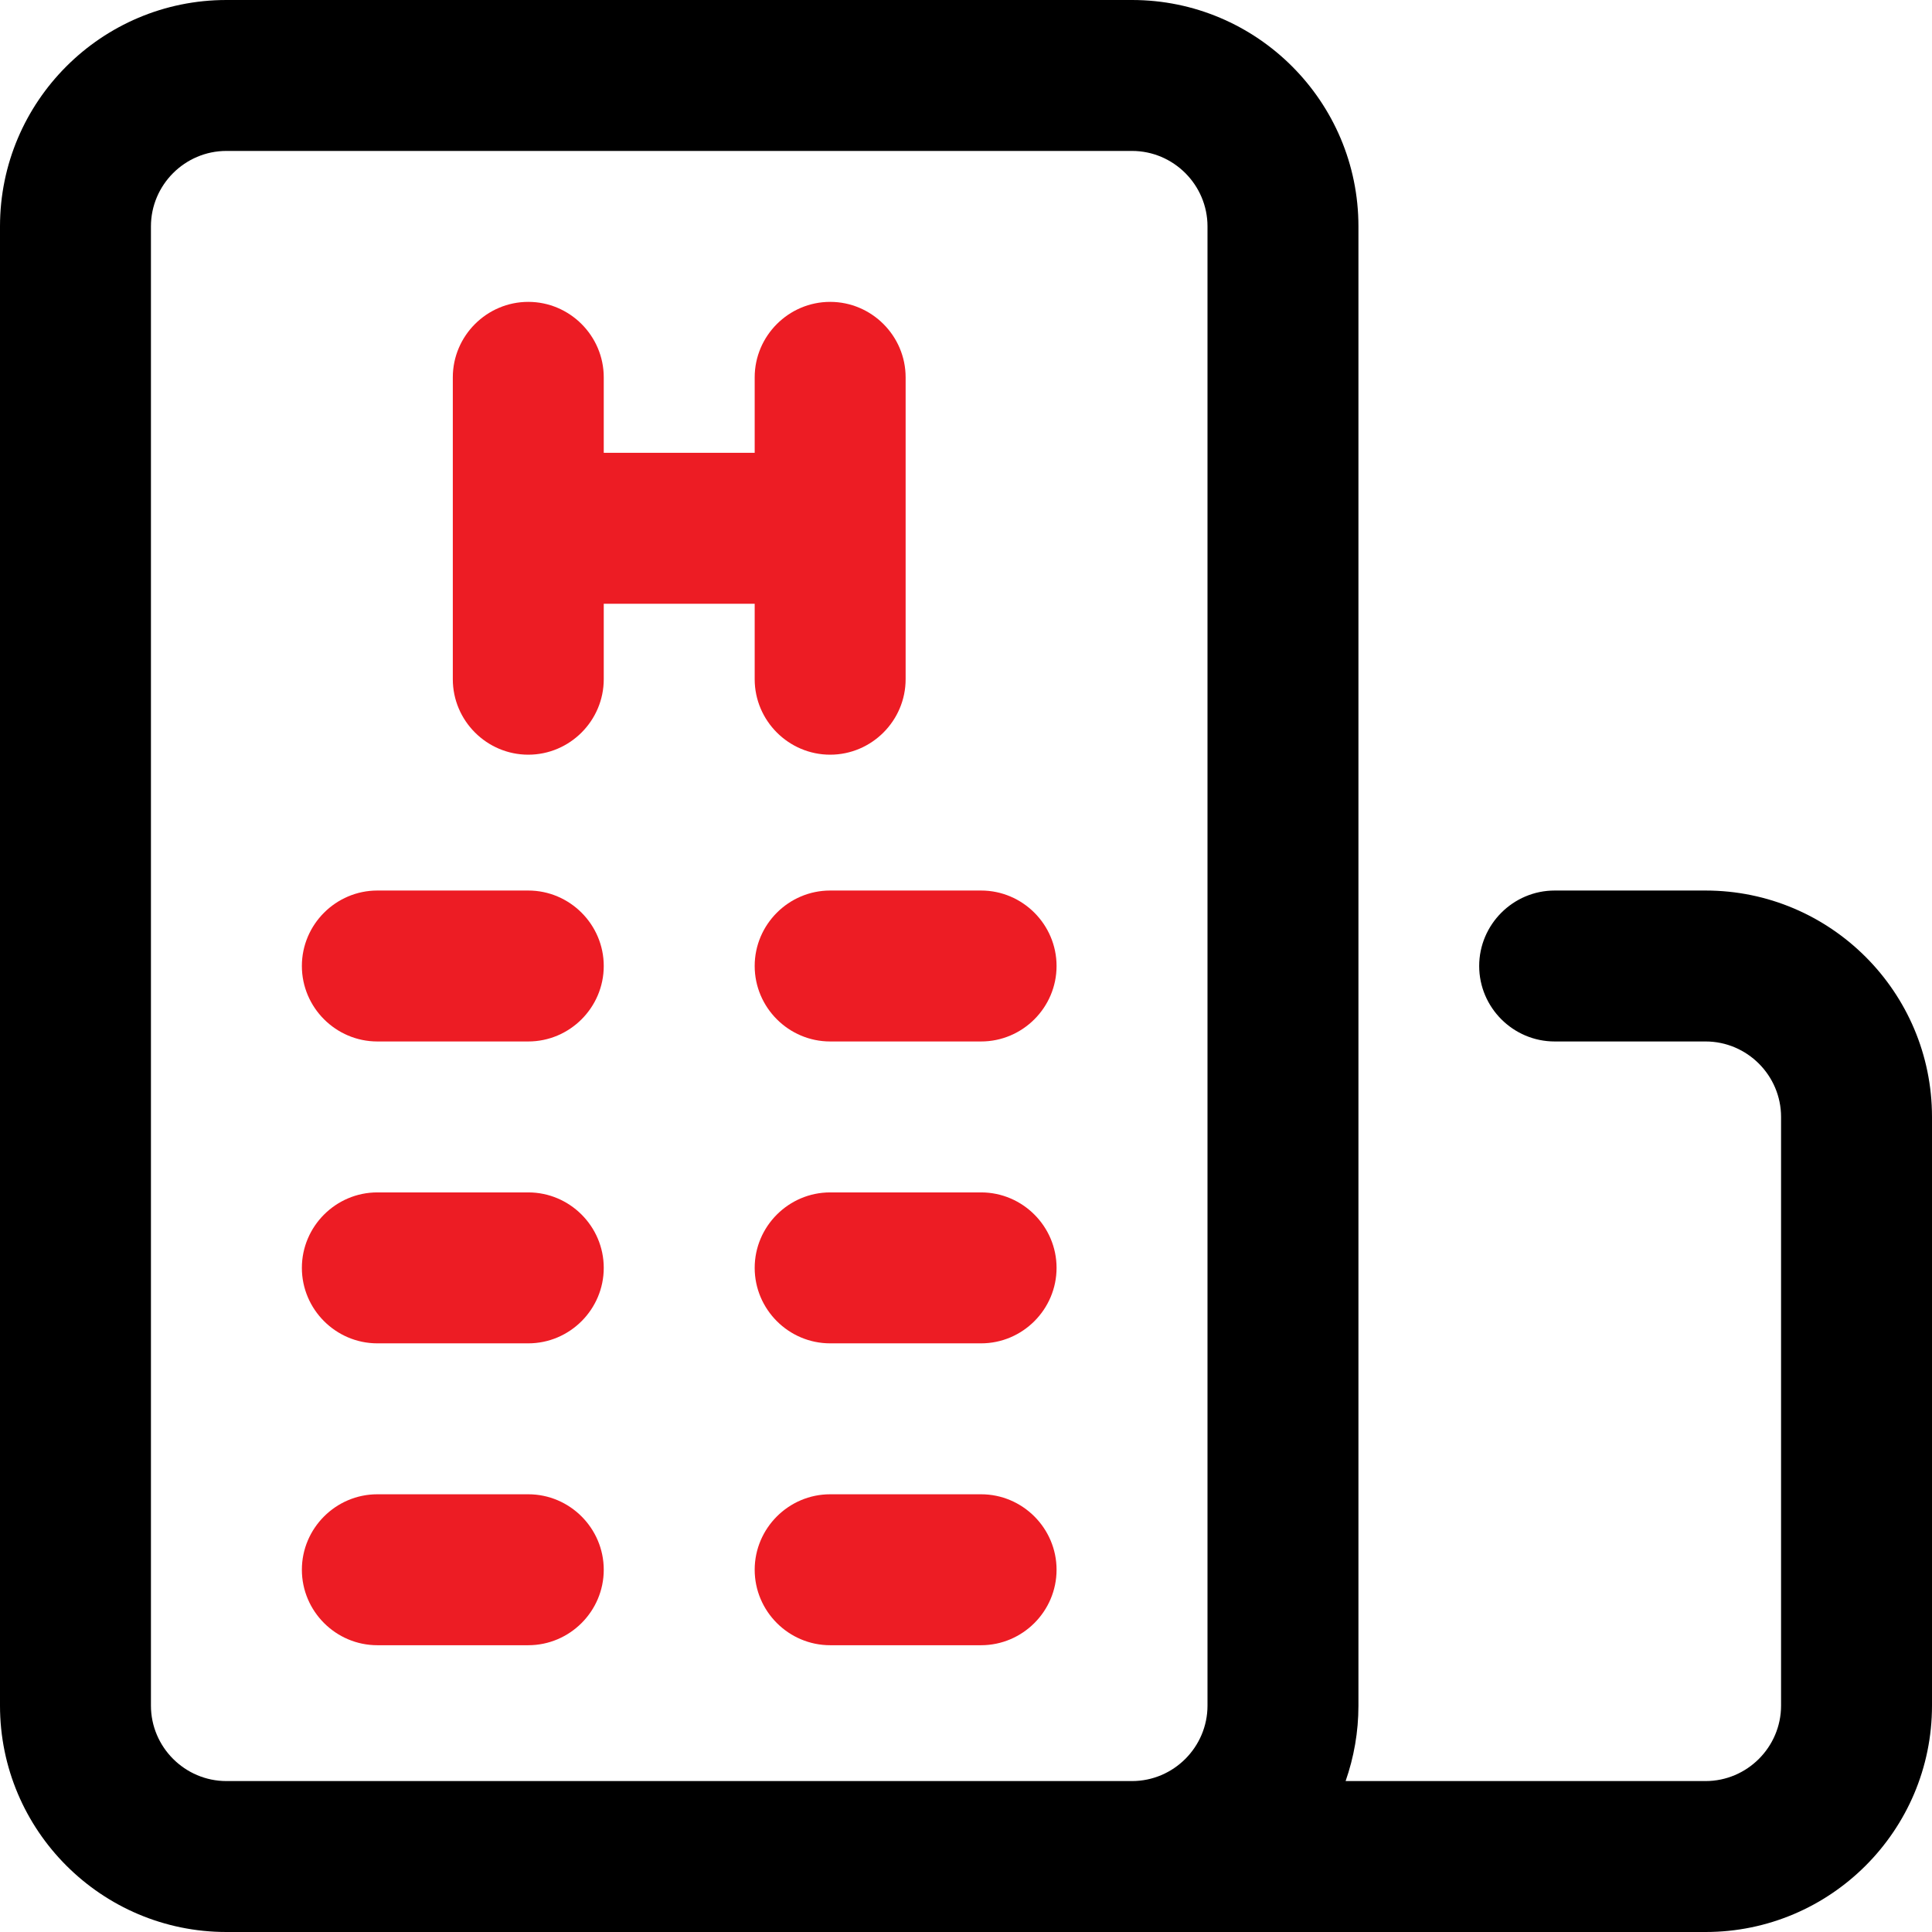
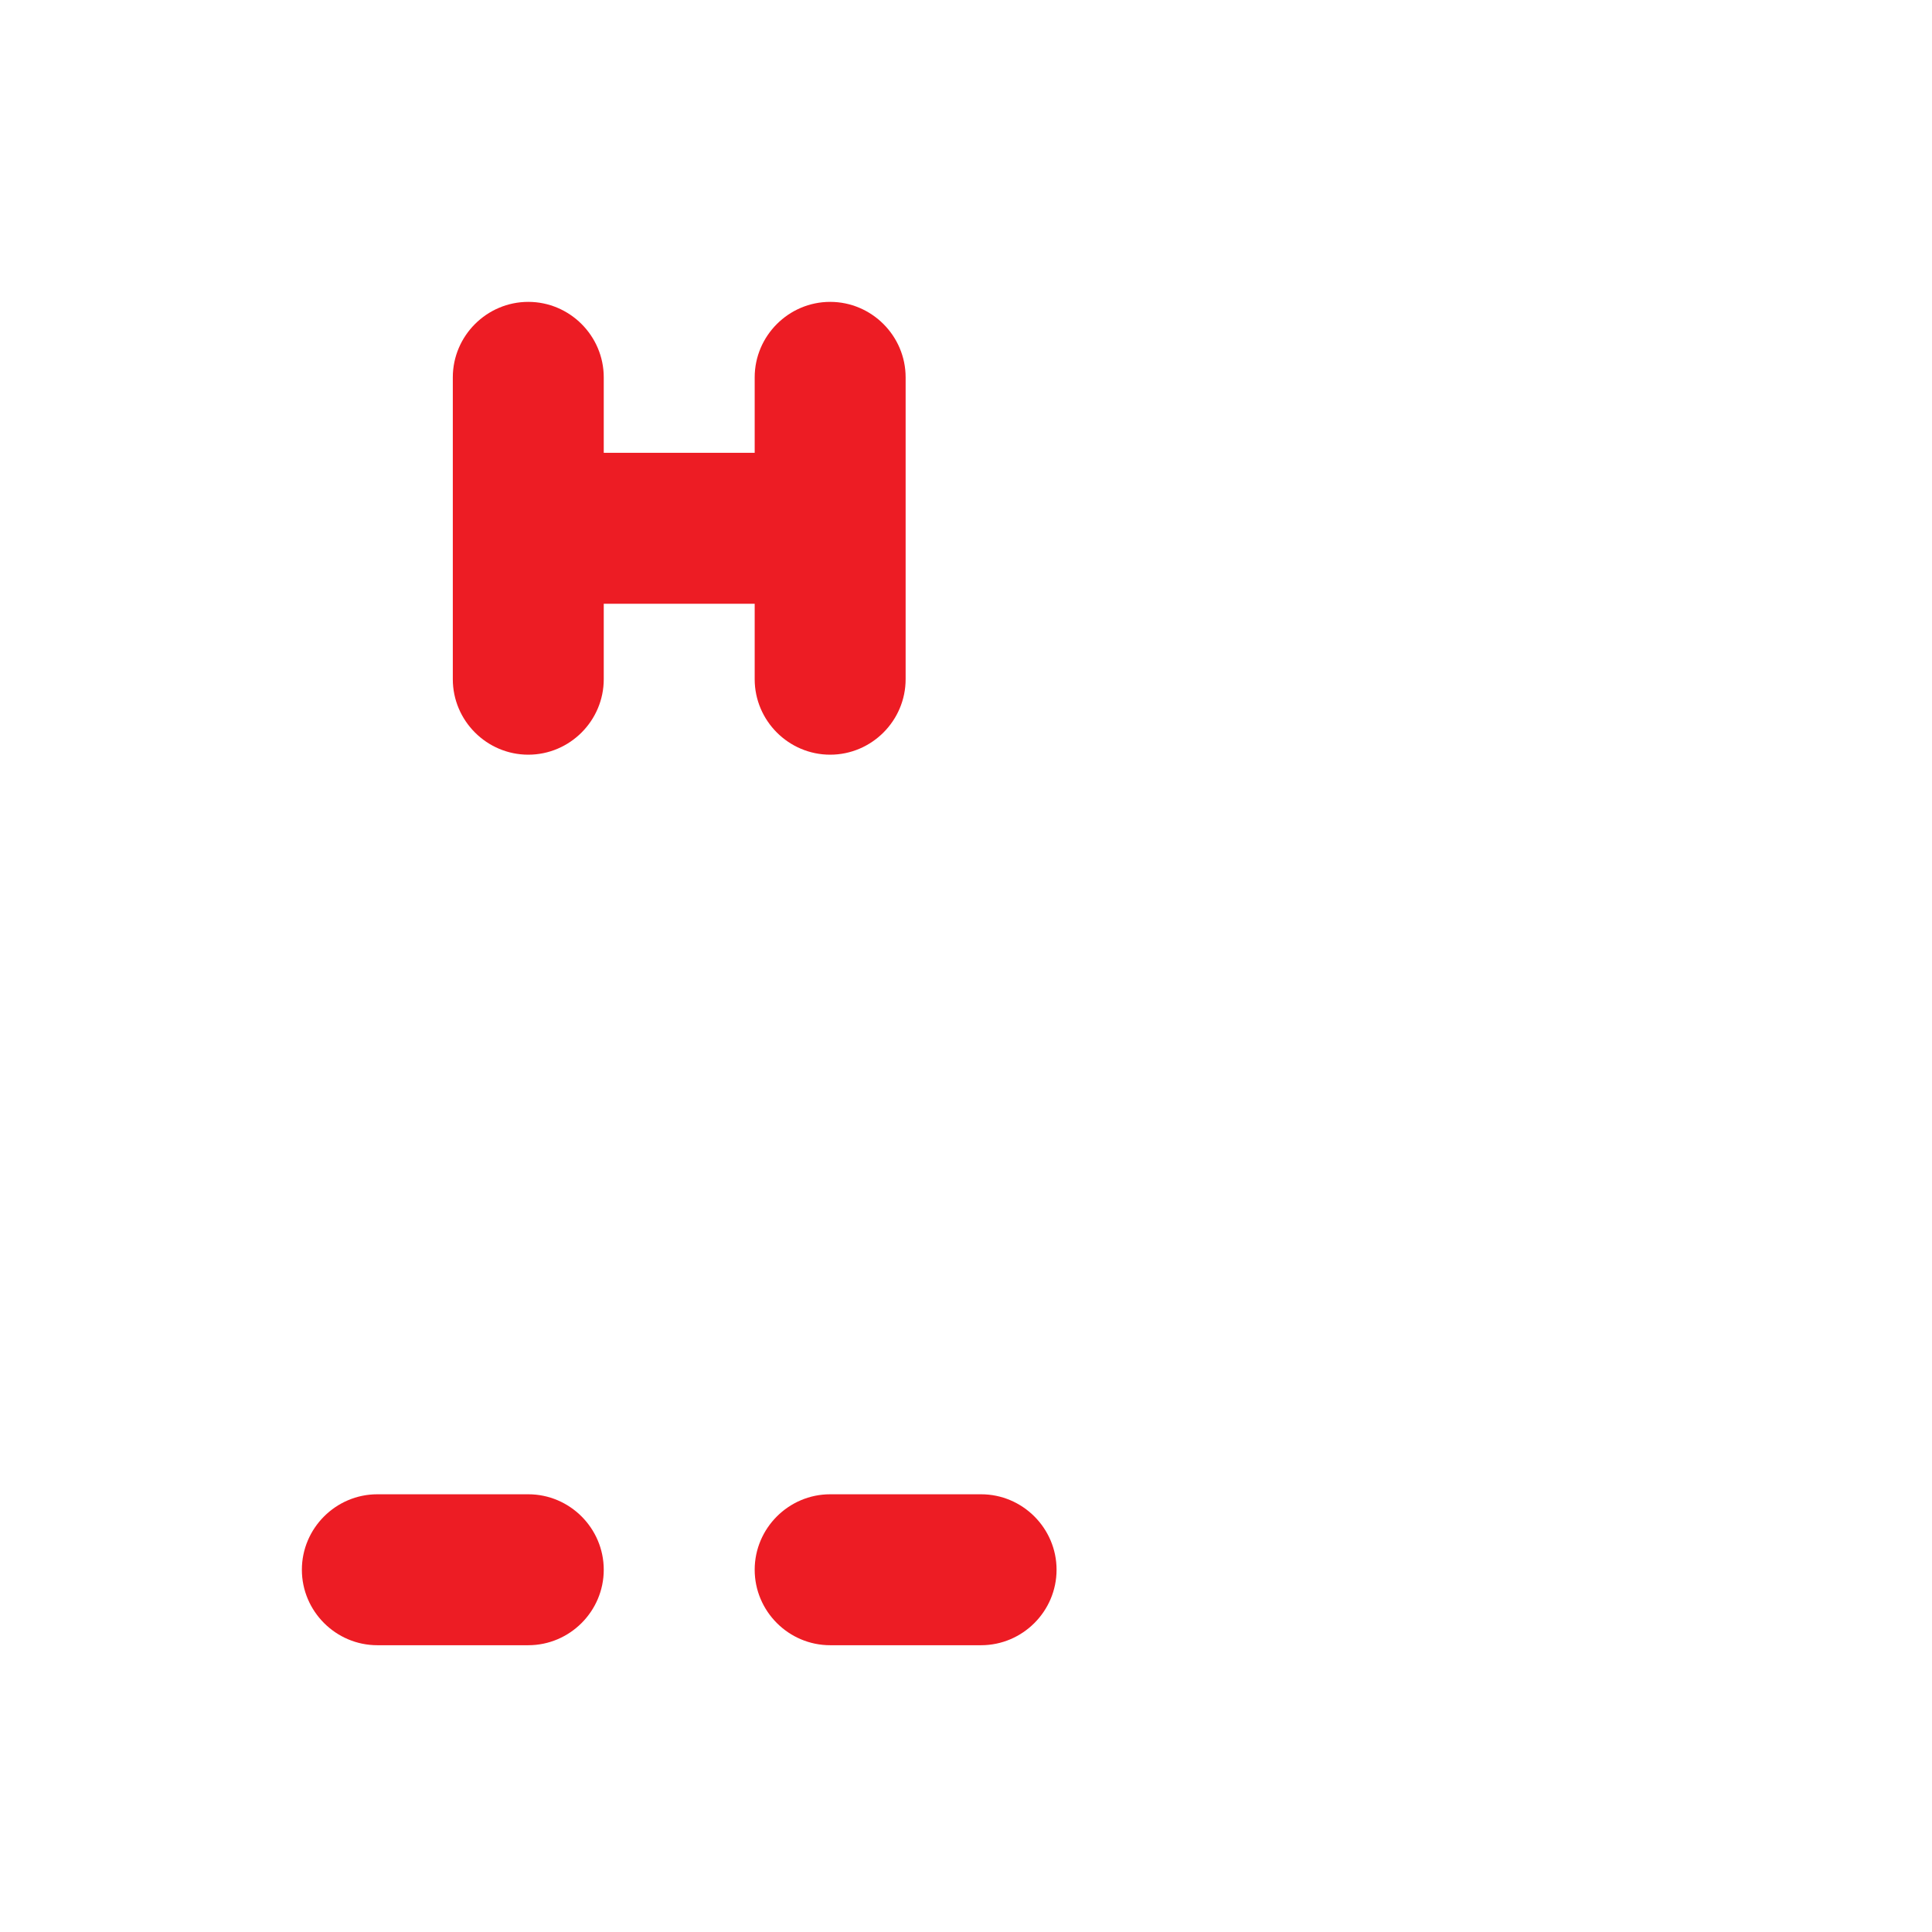
<svg xmlns="http://www.w3.org/2000/svg" id="Capa_1" version="1.1" viewBox="0 0 512 512">
  <defs>
    <style>
      .st0 {
        fill: #ed1c24;
      }
    </style>
  </defs>
-   <path class="st0" d="M140,236h-40c-11,0-20,9-20,20s9,20,20,20h40c11,0,20-9,20-20s-9-20-20-20Z" />
-   <path class="st0" d="M260,236h-40c-11,0-20,9-20,20s9,20,20,20h40c11,0,20-9,20-20s-9-20-20-20Z" />
-   <path class="st0" d="M140,316h-40c-11,0-20,9-20,20s9,20,20,20h40c11,0,20-9,20-20s-9-20-20-20Z" />
-   <path class="st0" d="M260,316h-40c-11,0-20,9-20,20s9,20,20,20h40c11,0,20-9,20-20s-9-20-20-20Z" />
  <path class="st0" d="M140,396h-40c-11,0-20,9-20,20s9,20,20,20h40c11,0,20-9,20-20s-9-20-20-20Z" />
  <path class="st0" d="M260,396h-40c-11,0-20,9-20,20s9,20,20,20h40c11,0,20-9,20-20s-9-20-20-20Z" />
-   <path d="M452,236h-40c-11,0-20,9-20,20s9,20,20,20h40c11,0,20,9,20,20v156c0,11-9,20-20,20h-95.4c2.2-6.3,3.4-13,3.4-20V60c0-33.1-26.9-60-60-60H60C26.9,0,0,26.9,0,60v392c0,33.1,26.9,60,60,60h392c33.1,0,60-26.9,60-60v-156c0-33.1-26.9-60-60-60ZM40,452V60c0-11,9-20,20-20h240c11,0,20,9,20,20v392c0,11-9,20-20,20H60c-11,0-20-9-20-20Z" />
  <path class="st0" d="M200,160v20c0,11,9,20,20,20s20-9,20-20v-80c0-11-9-20-20-20s-20,9-20,20v20h-40v-20c0-11-9-20-20-20s-20,9-20,20v80c0,11,9,20,20,20s20-9,20-20v-20h40Z" />
</svg>